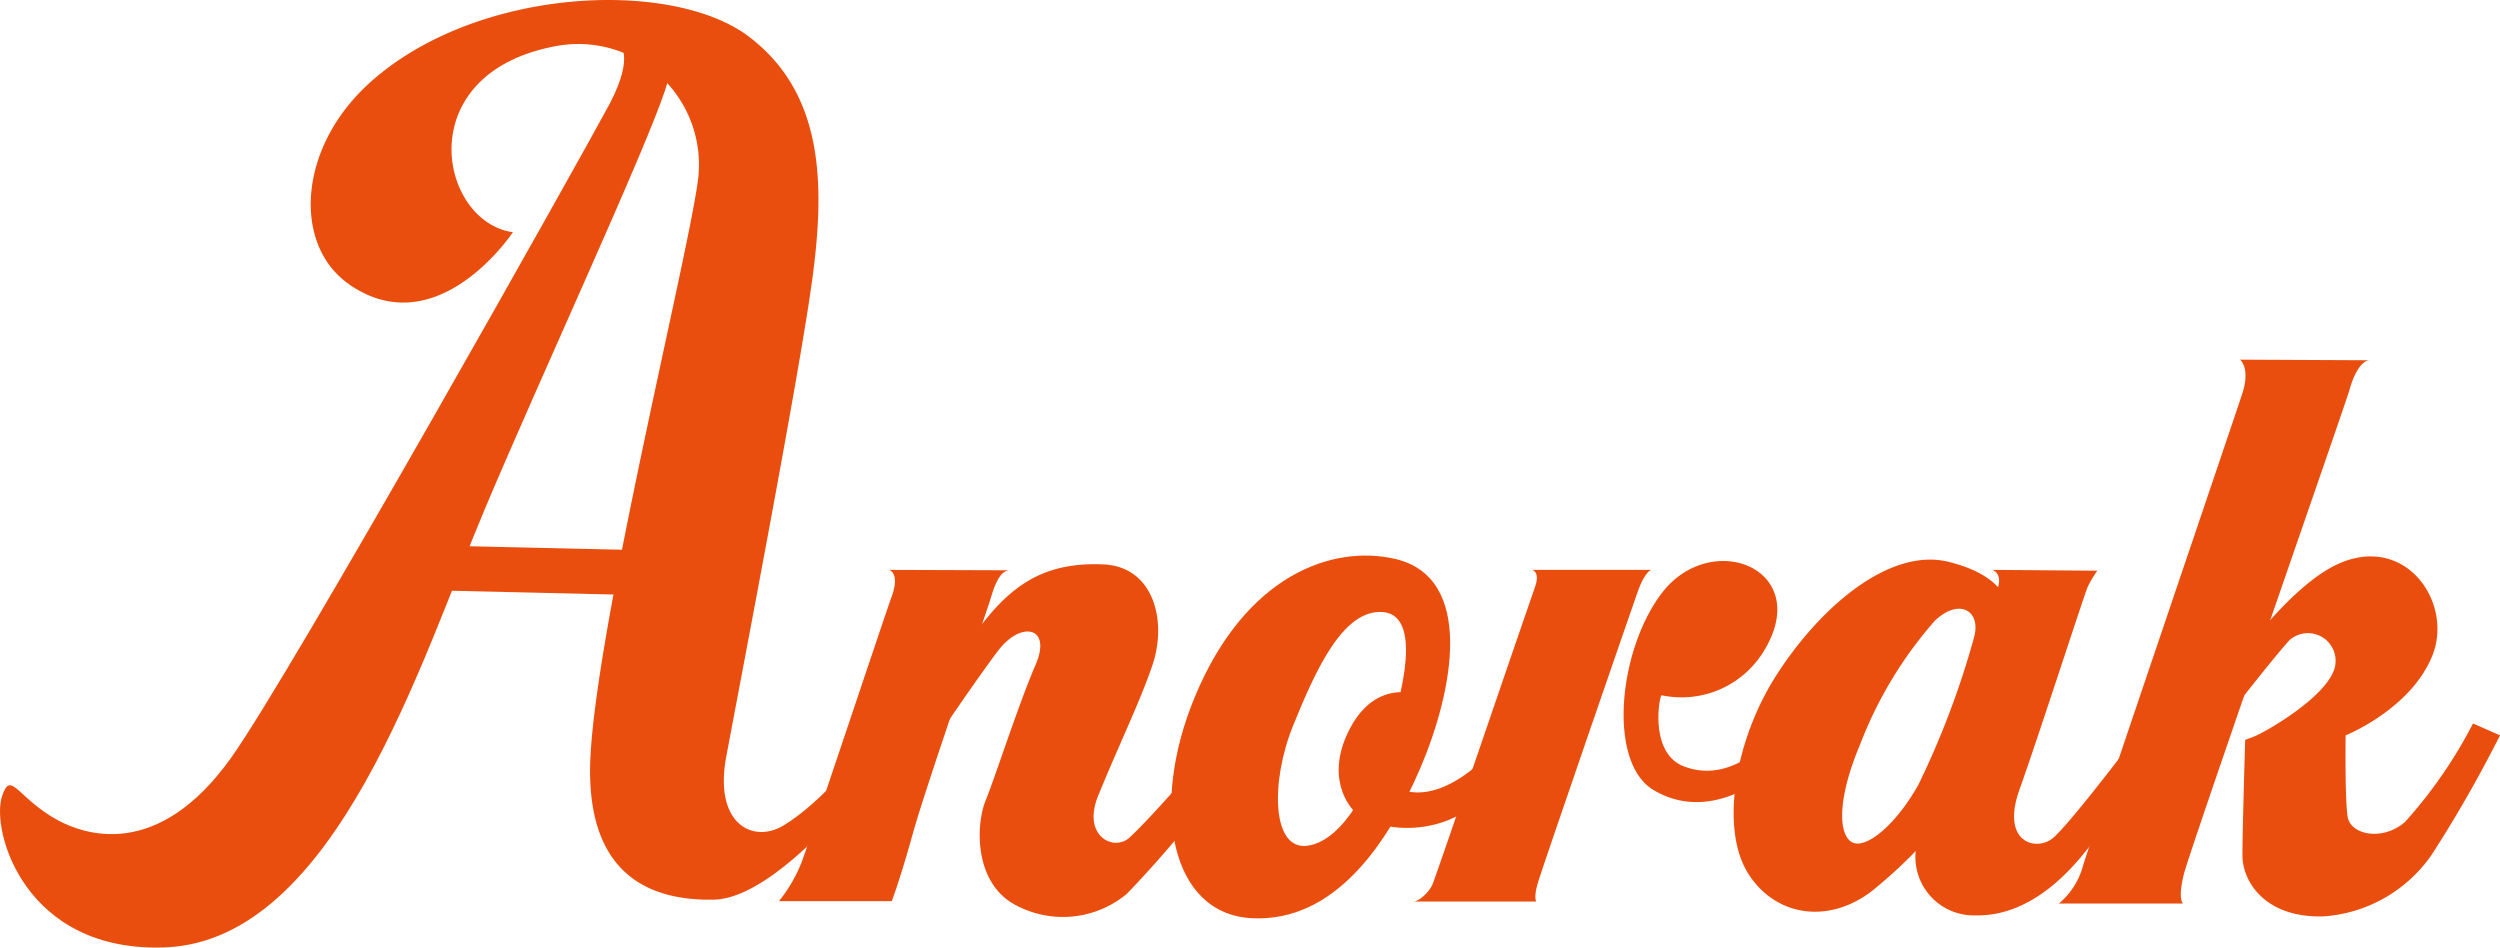
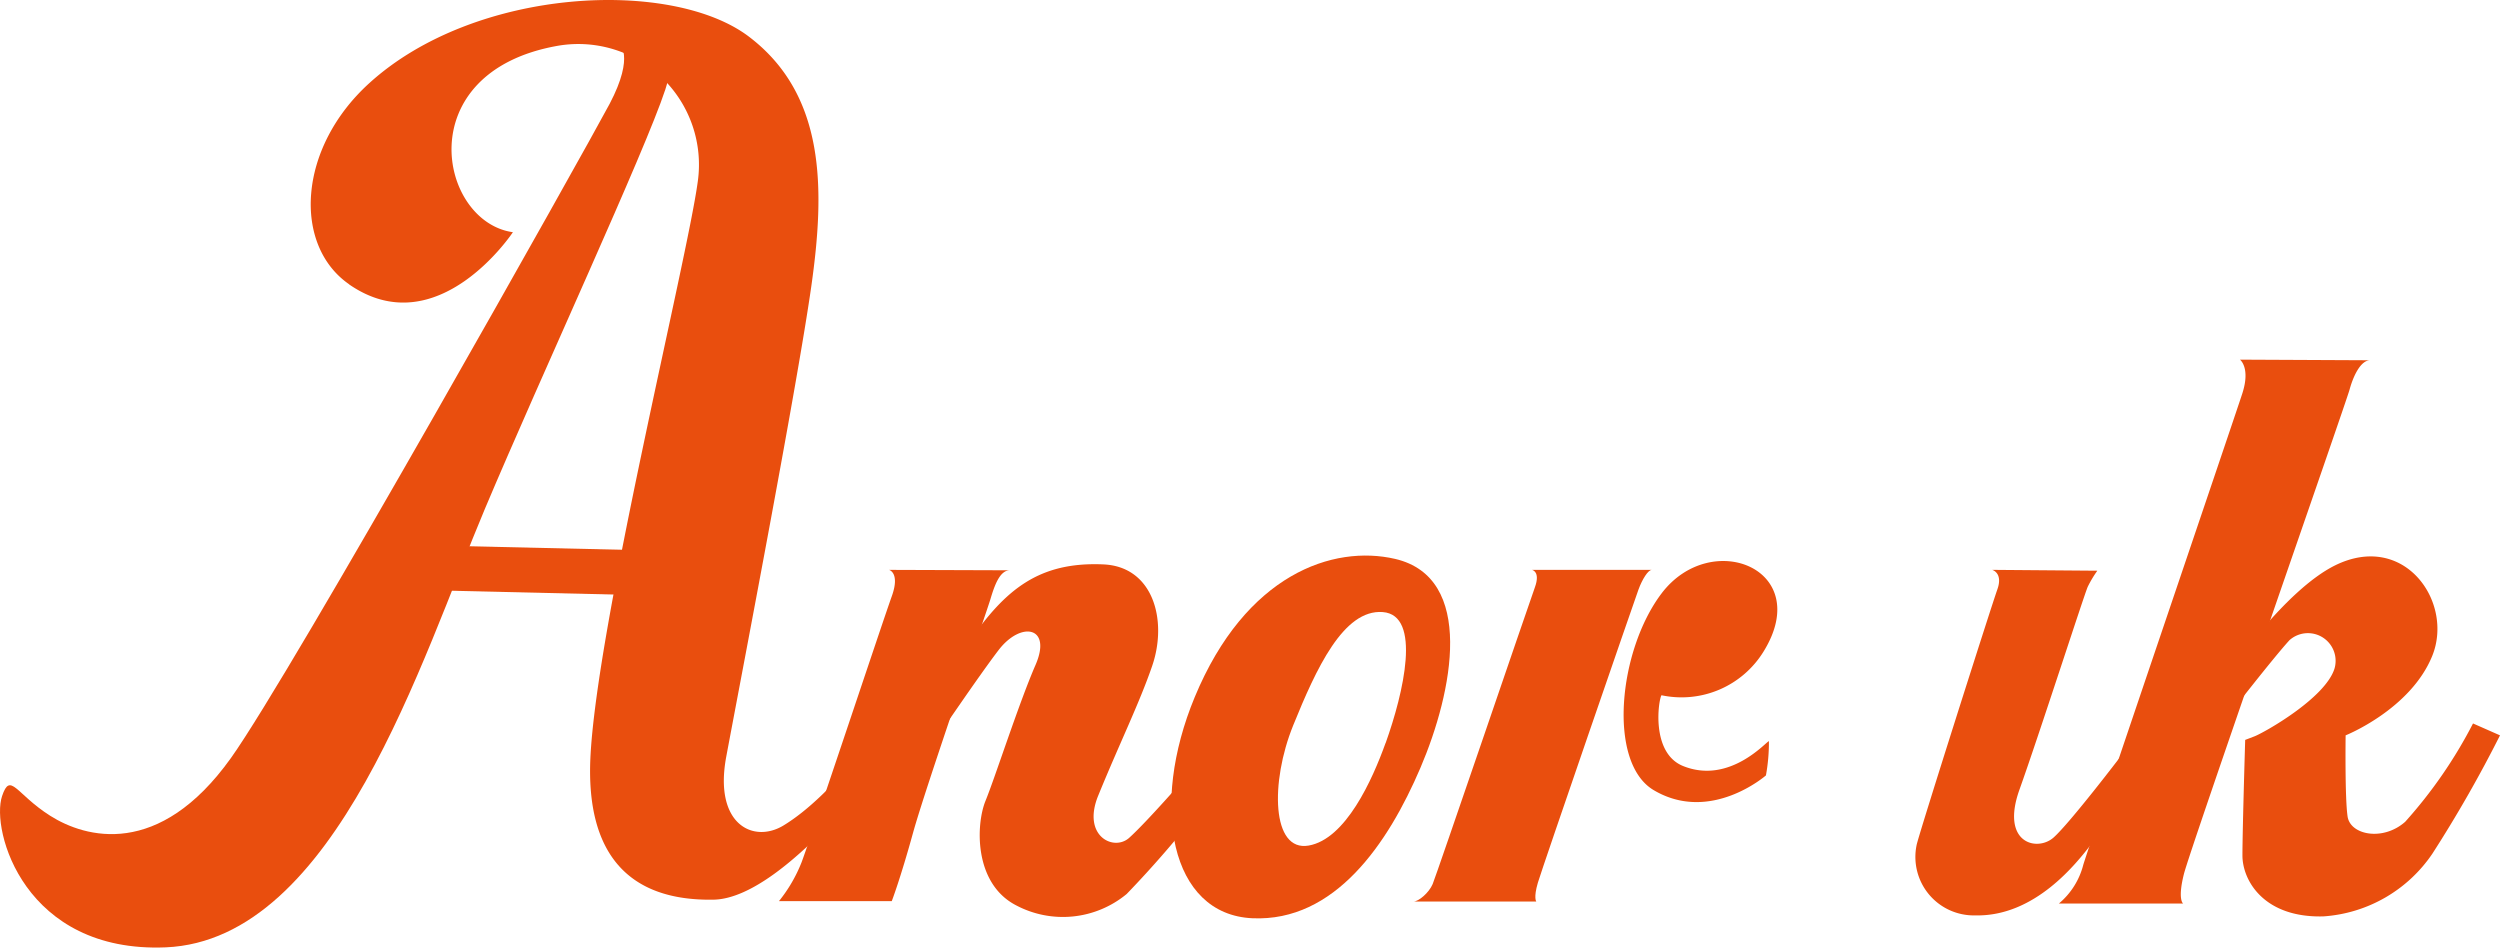
<svg xmlns="http://www.w3.org/2000/svg" width="120" height="45.482" viewBox="0 0 120 45.482">
  <g id="Group_452" data-name="Group 452" transform="translate(-134.536 -345.027)">
    <g id="Group_451" data-name="Group 451" transform="translate(134.536 345.027)">
      <path id="Path_398" data-name="Path 398" d="M176.77,358.67c-2.687-1.862-2.486-6.509.966-9.647,5.092-4.631,14.529-5.039,18.223-2.24s3.661,7.32,3,11.976-3.16,17.665-4.086,22.6c-.6,3.236,1.3,4.166,2.746,3.293,2.474-1.5,4.9-5.11,4.9-5.11l.734.921s-5.412,7.683-8.986,7.748c-4.132.074-6.116-2.252-5.914-6.78.287-6.33,4.65-23.935,5.155-27.687a5.791,5.791,0,0,0-6.71-6.521c-7.153,1.256-5.739,8.447-2.164,8.95,0,0-3.61,5.455-7.868,2.5" transform="translate(-160.015 -345.027)" fill="#e94e0e" />
      <path id="Path_399" data-name="Path 399" d="M164.246,348.173s.79.561-.446,2.914c-1.161,2.189-15.268,27.329-18.181,31.406-3.454,4.834-6.991,3.835-8.673,2.769-1.657-1.051-1.91-2.133-2.311-.944-.549,1.643,1.075,7.539,7.855,7.26,8.181-.344,12.287-13.858,15.312-21.026,2.717-6.443,7.689-17.165,8.672-20.158s-1.512-3.657-1.512-3.657Z" transform="translate(-134.536 -346.105)" fill="#e94e0e" />
      <path id="Path_400" data-name="Path 400" d="M200.166,419.531l-11.595-.27.072-2.152,11.594.265Z" transform="translate(-168.98 -390.953)" fill="#e94e0e" />
      <path id="Path_401" data-name="Path 401" d="M242.94,421.16s.539.135.131,1.268-3.925,11.706-4.331,12.772a7.1,7.1,0,0,1-1.083,1.859h5.414s.408-1.058,1.015-3.257,3.524-10.573,3.723-11.244.456-1.378.929-1.378Z" transform="translate(-200.266 -393.806)" fill="#e94e0e" />
      <path id="Path_402" data-name="Path 402" d="M256.716,428.966s2.179-3.217,3.108-4.426c1.072-1.394,2.573-1.132,1.768.72s-1.939,5.394-2.4,6.521-.569,3.945,1.446,5.005a4.8,4.8,0,0,0,5.329-.532,50.4,50.4,0,0,0,3.634-4.209l-.761-1.438s-1.939,2.226-2.764,2.961c-.74.646-2.259-.1-1.479-2.026,1.034-2.533,1.988-4.461,2.6-6.253.738-2.168.05-4.768-2.372-4.857-3.056-.127-4.668,1.193-6.389,3.673a22.918,22.918,0,0,0-2.574,4.961Z" transform="translate(-211.887 -393.342)" fill="#e94e0e" />
      <path id="Path_403" data-name="Path 403" d="M300.4,419.46c-2.979-.693-7.176.733-9.622,6.633-2.173,5.233-1.178,10.437,2.769,10.615s6.5-3.558,8.066-7.224,2.637-9.122-1.213-10.024m-.463,8.839c-.637,1.775-1.914,4.611-3.691,4.92s-1.849-3.037-.745-5.762,2.415-5.587,4.3-5.446,1,3.884.14,6.288" transform="translate(-233.431 -392.632)" fill="#e94e0e" />
-       <path id="Path_404" data-name="Path 404" d="M315.181,437.119s-1.78-.553-2.956,1.64-.278,3.776.578,4.367a5.392,5.392,0,0,0,4.114.075,11.108,11.108,0,0,0,1.956-1.082l.363-2.485s-1.783,2.2-3.737,2.236-1.107-2.2-1-2.37.678-2.38.678-2.38" transform="translate(-247.404 -403.833)" fill="#e94e0e" />
      <path id="Path_405" data-name="Path 405" d="M327.351,421.157s.421.071.143.838-4.73,13.826-4.907,14.244-.675.839-.92.839h5.893s-.139-.175.077-.905,4.651-13.585,4.83-14.073.46-.942.64-.942Z" transform="translate(-253.819 -393.804)" fill="#e94e0e" />
      <path id="Path_406" data-name="Path 406" d="M351.166,426.028a4.622,4.622,0,0,0,4.91-2.118c2.416-3.942-2.529-5.914-4.91-2.767-2.073,2.738-2.6,8.1-.388,9.432,2.734,1.635,5.4-.7,5.4-.7a8.855,8.855,0,0,0,.143-1.643c-.113,0-1.881,2.1-4.125,1.191-1.561-.636-1.173-3.184-1.033-3.392" transform="translate(-271.413 -392.656)" fill="#e94e0e" />
-       <path id="Path_407" data-name="Path 407" d="M374.45,419.937c-2.81-.7-6.08,2.087-8.173,5.274-2.1,3.171-2.81,7.465-1.491,9.633s4.082,2.584,6.289.628a22.716,22.716,0,0,0,2.844-2.831l3.368-10.542s-.031-1.464-2.837-2.161m1.206,3.632a41.016,41.016,0,0,1-2.664,7.053c-1.173,2.092-2.666,3.206-3.269,2.72s-.568-2.194.466-4.643a19.615,19.615,0,0,1,3.583-5.934c1.168-1.117,2.244-.492,1.884.8" transform="translate(-280.904 -392.966)" fill="#e94e0e" />
      <path id="Path_408" data-name="Path 408" d="M392.656,421.157s.537.139.25.942c-.315.891-3.736,11.641-3.872,12.255a2.806,2.806,0,0,0,2.806,3.389c2.878.069,4.87-2.513,5.577-3.422s1.534-1.851,1.534-1.851l-.112-2.376s-2.447,3.213-3.233,3.911-2.56.28-1.637-2.3,3.129-9.423,3.28-9.743a5.5,5.5,0,0,1,.457-.764Z" transform="translate(-297.034 -393.804)" fill="#e94e0e" />
      <path id="Path_409" data-name="Path 409" d="M416.29,393.83s.515.381.113,1.624-7.221,21.286-7.632,22.618a3.58,3.58,0,0,1-1.17,1.863h5.959s-.271-.181.04-1.416,7.769-22.583,7.95-23.246.536-1.413.988-1.413Z" transform="translate(-308.772 -376.567)" fill="#e94e0e" />
      <path id="Path_410" data-name="Path 410" d="M429.6,427.064s2.168-2.791,2.939-3.631a1.329,1.329,0,0,1,2.161,1.366c-.448,1.427-3.383,3.071-3.836,3.247l-.45.172s-.132,4.343-.132,5.548,1.035,3,3.884,2.924a6.877,6.877,0,0,0,5.234-3.012A61.758,61.758,0,0,0,442.645,428l-1.295-.571a22.417,22.417,0,0,1-3.256,4.72c-1.065.942-2.629.636-2.764-.249s-.095-3.9-.095-3.9,3.116-1.244,4.158-3.815-1.323-5.979-4.651-4.35c-2.441,1.2-5.147,5.194-5.147,5.194Z" transform="translate(-322.645 -392.703)" fill="#e94e0e" />
    </g>
  </g>
</svg>